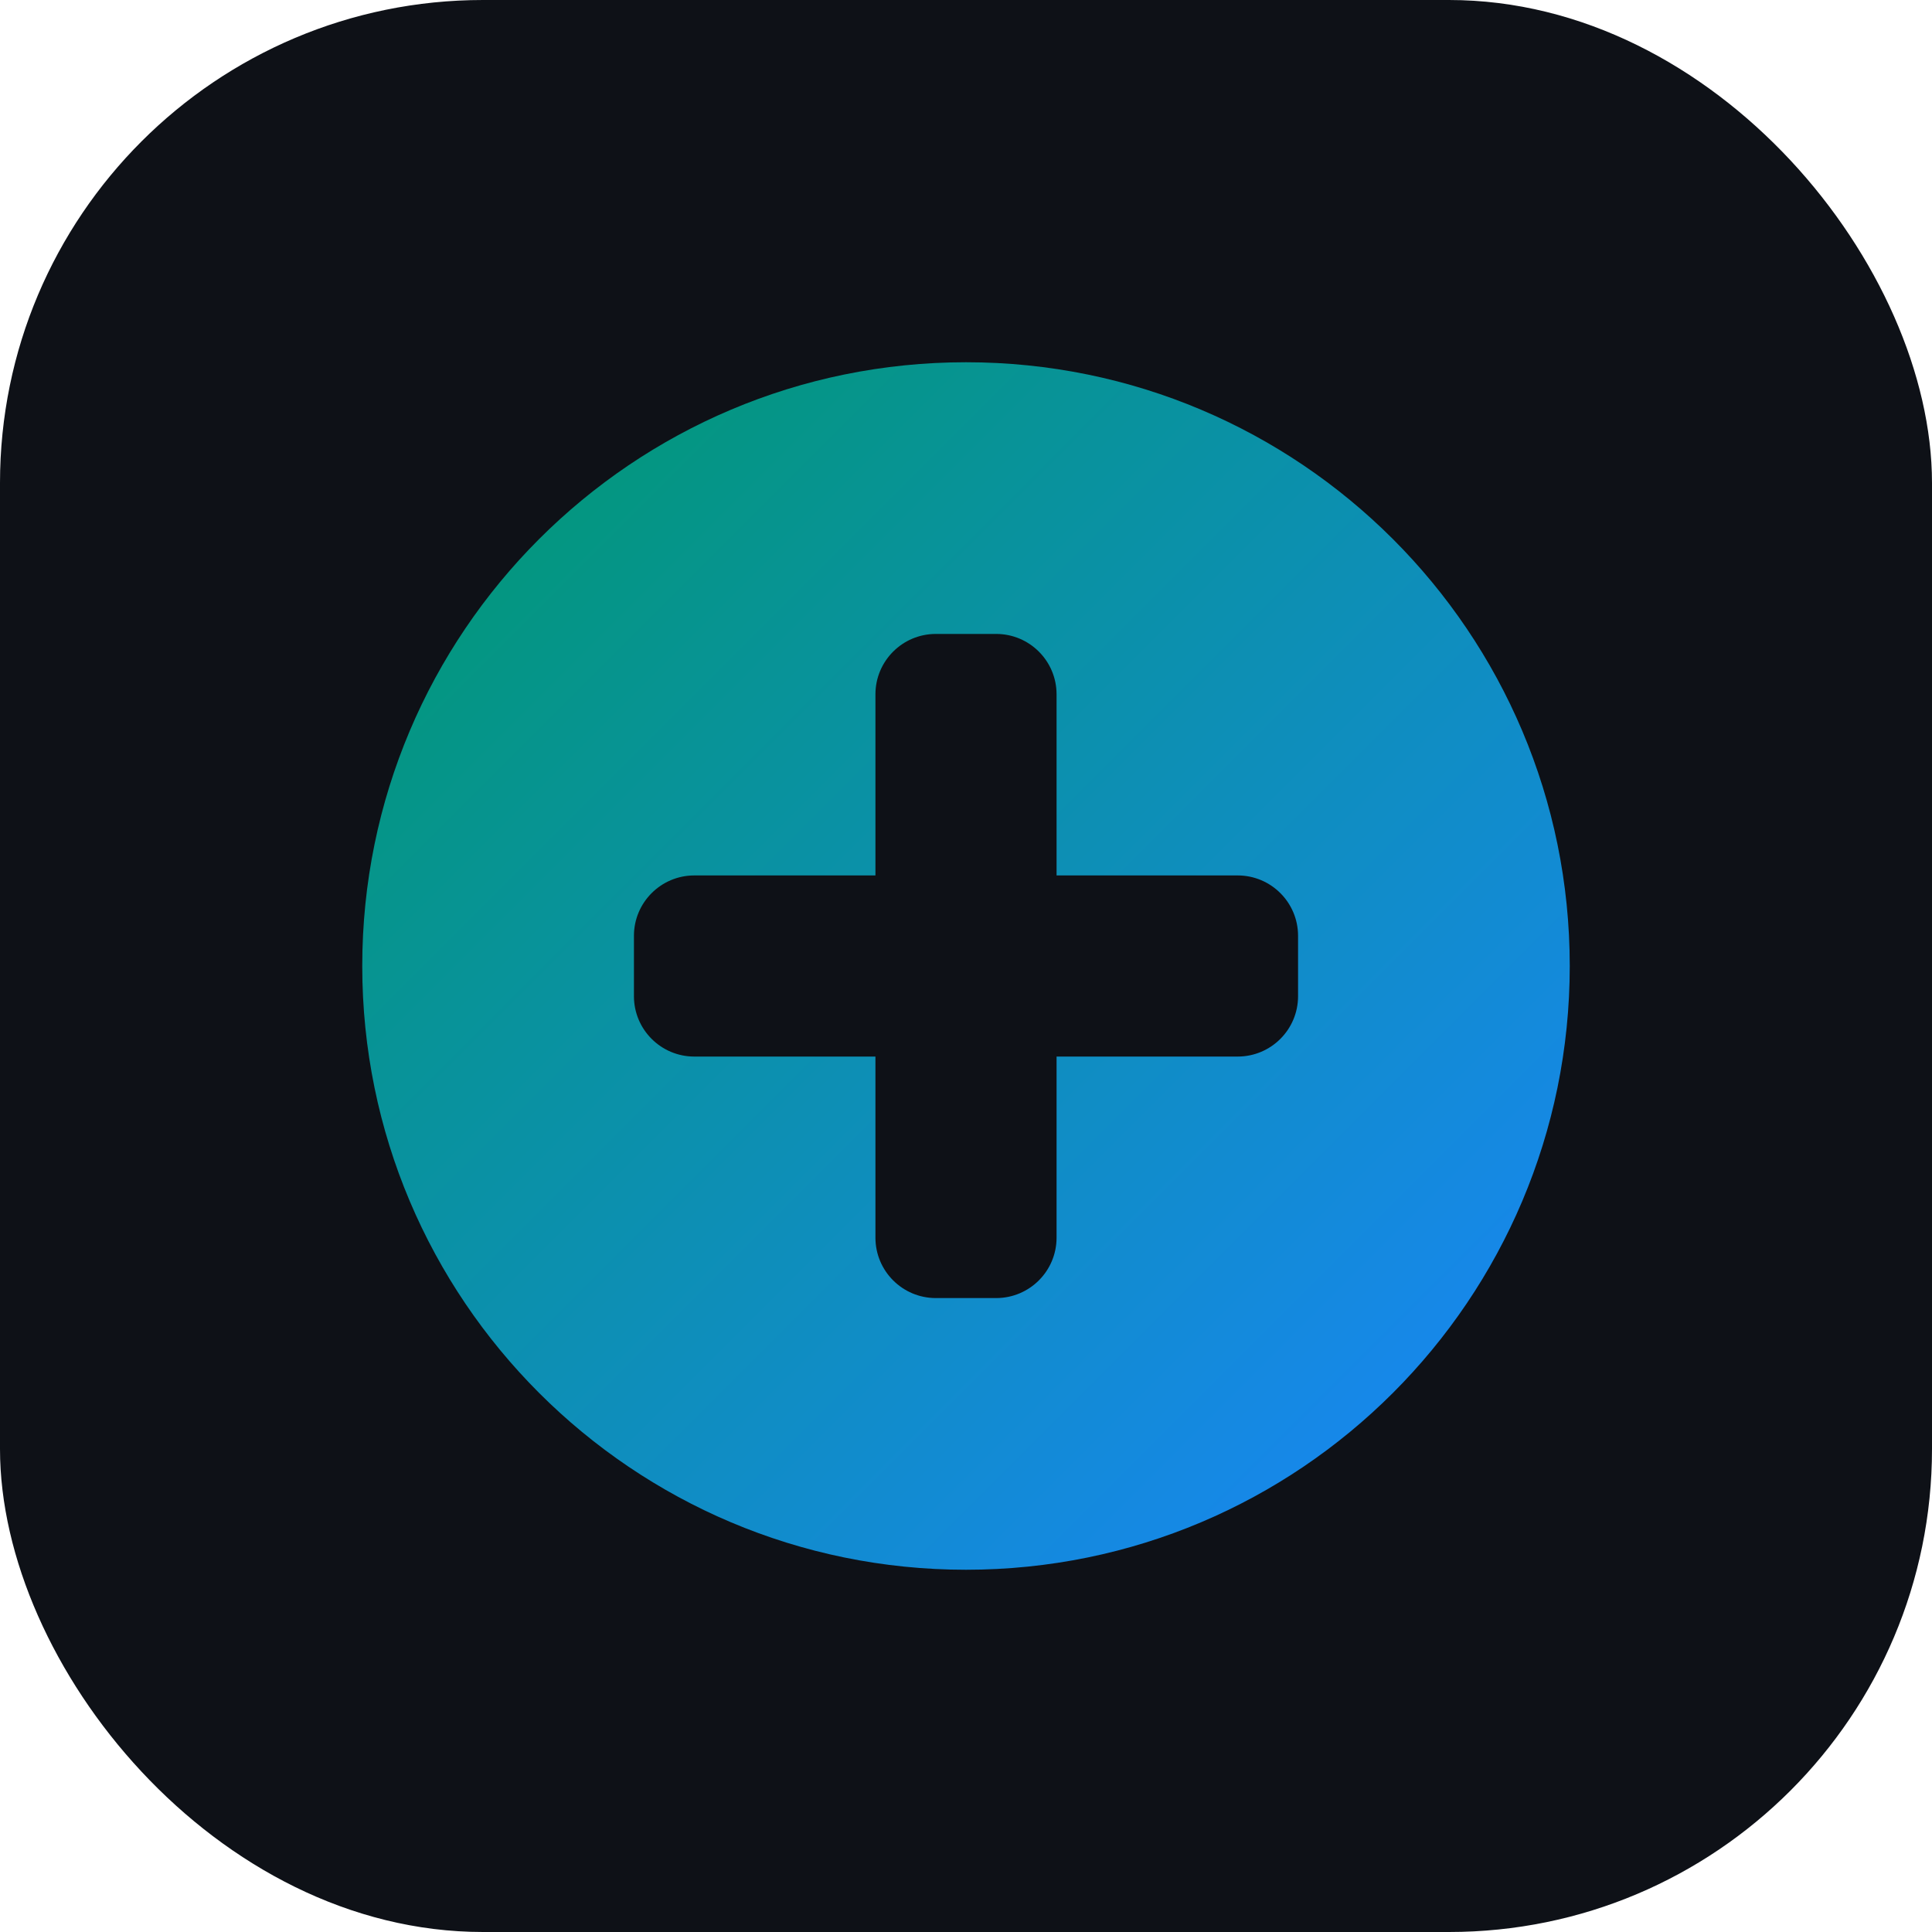
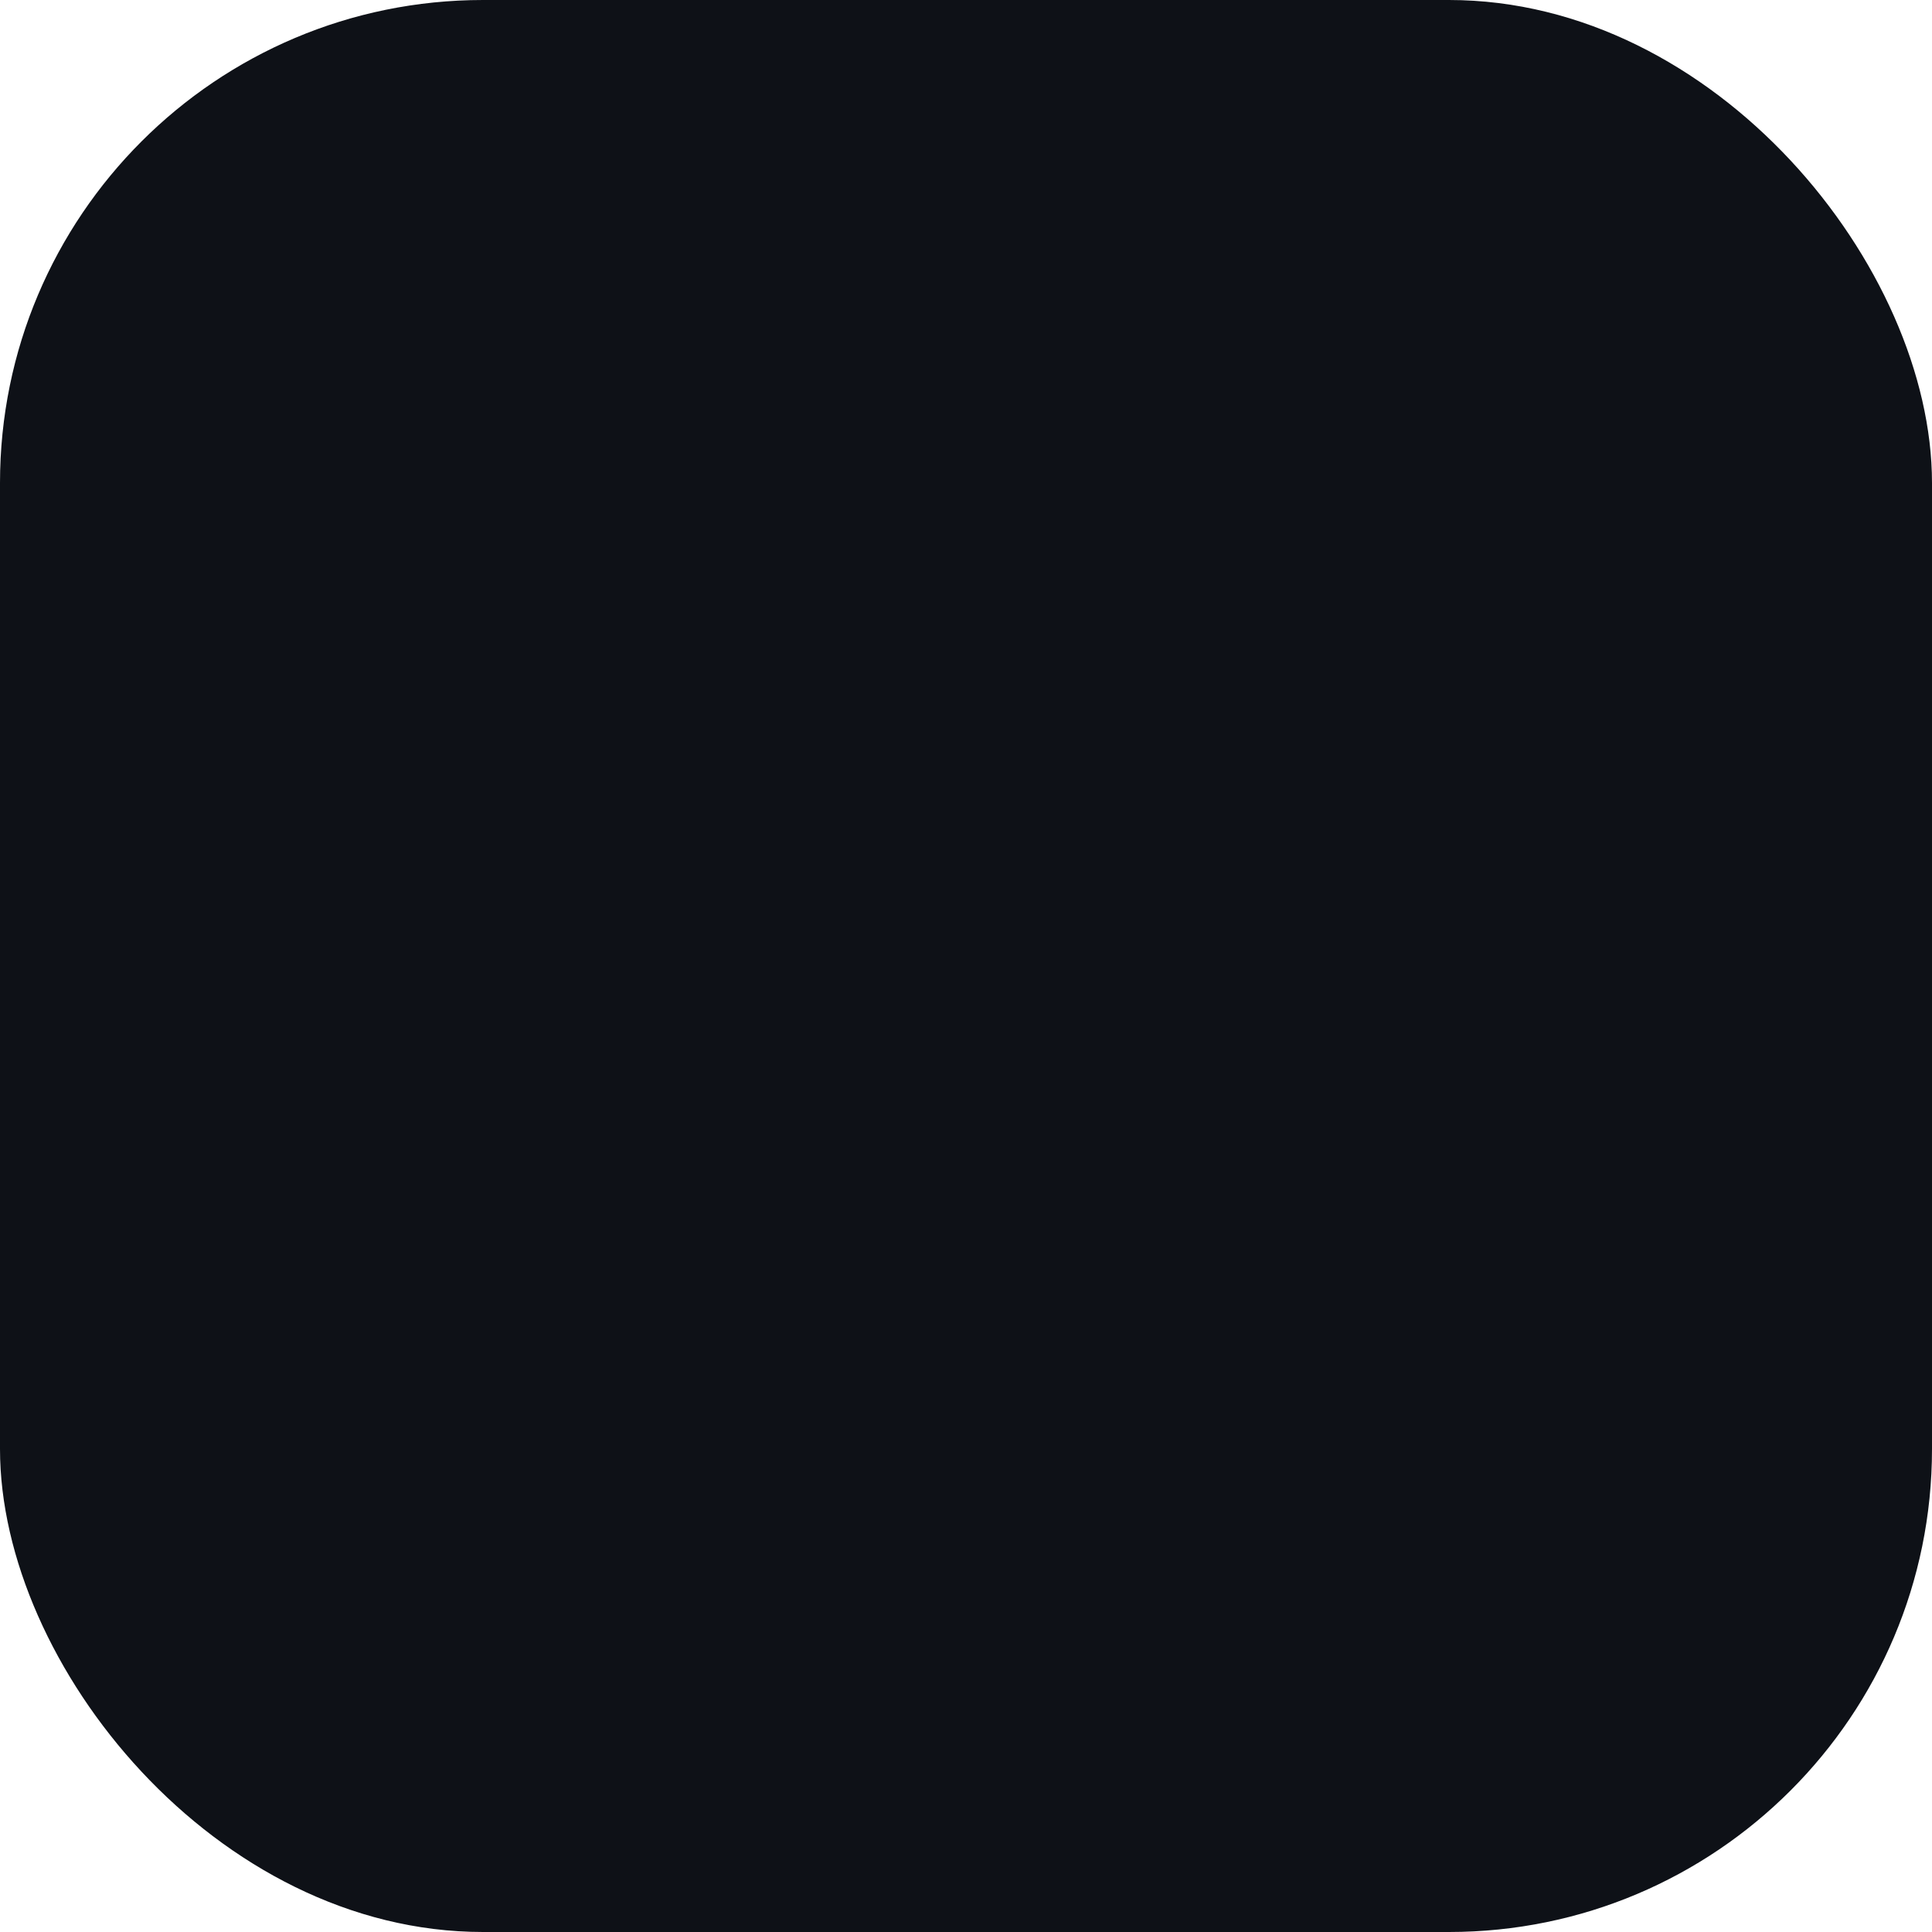
<svg xmlns="http://www.w3.org/2000/svg" width="32" height="32" viewBox="0 0 32 32" fill="none">
  <rect width="32" height="32" rx="8" fill="#0e1117" />
-   <path d="M16 6C10.477 6 6 10.477 6 16C6 21.523 10.477 26 16 26C21.523 26 26 21.523 26 16C26 10.477 21.523 6 16 6ZM20.5 17.5H17.5V20.5C17.5 21.052 17.052 21.5 16.5 21.5H15.5C14.948 21.5 14.5 21.052 14.5 20.5V17.5H11.5C10.948 17.5 10.5 17.052 10.5 16.5V15.5C10.5 14.948 10.948 14.5 11.5 14.5H14.5V11.5C14.5 10.948 14.948 10.5 15.5 10.5H16.5C17.052 10.5 17.5 10.948 17.5 11.5V14.5H20.5C21.052 14.5 21.5 14.948 21.5 15.5V16.5C21.5 17.052 21.052 17.5 20.5 17.5Z" fill="url(#paint0_linear)" />
  <defs>
    <linearGradient id="paint0_linear" x1="6" y1="6" x2="26" y2="26" gradientUnits="userSpaceOnUse">
      <stop offset="0" stop-color="#00996B" />
      <stop offset="1" stop-color="#1a85ff" />
    </linearGradient>
  </defs>
</svg>